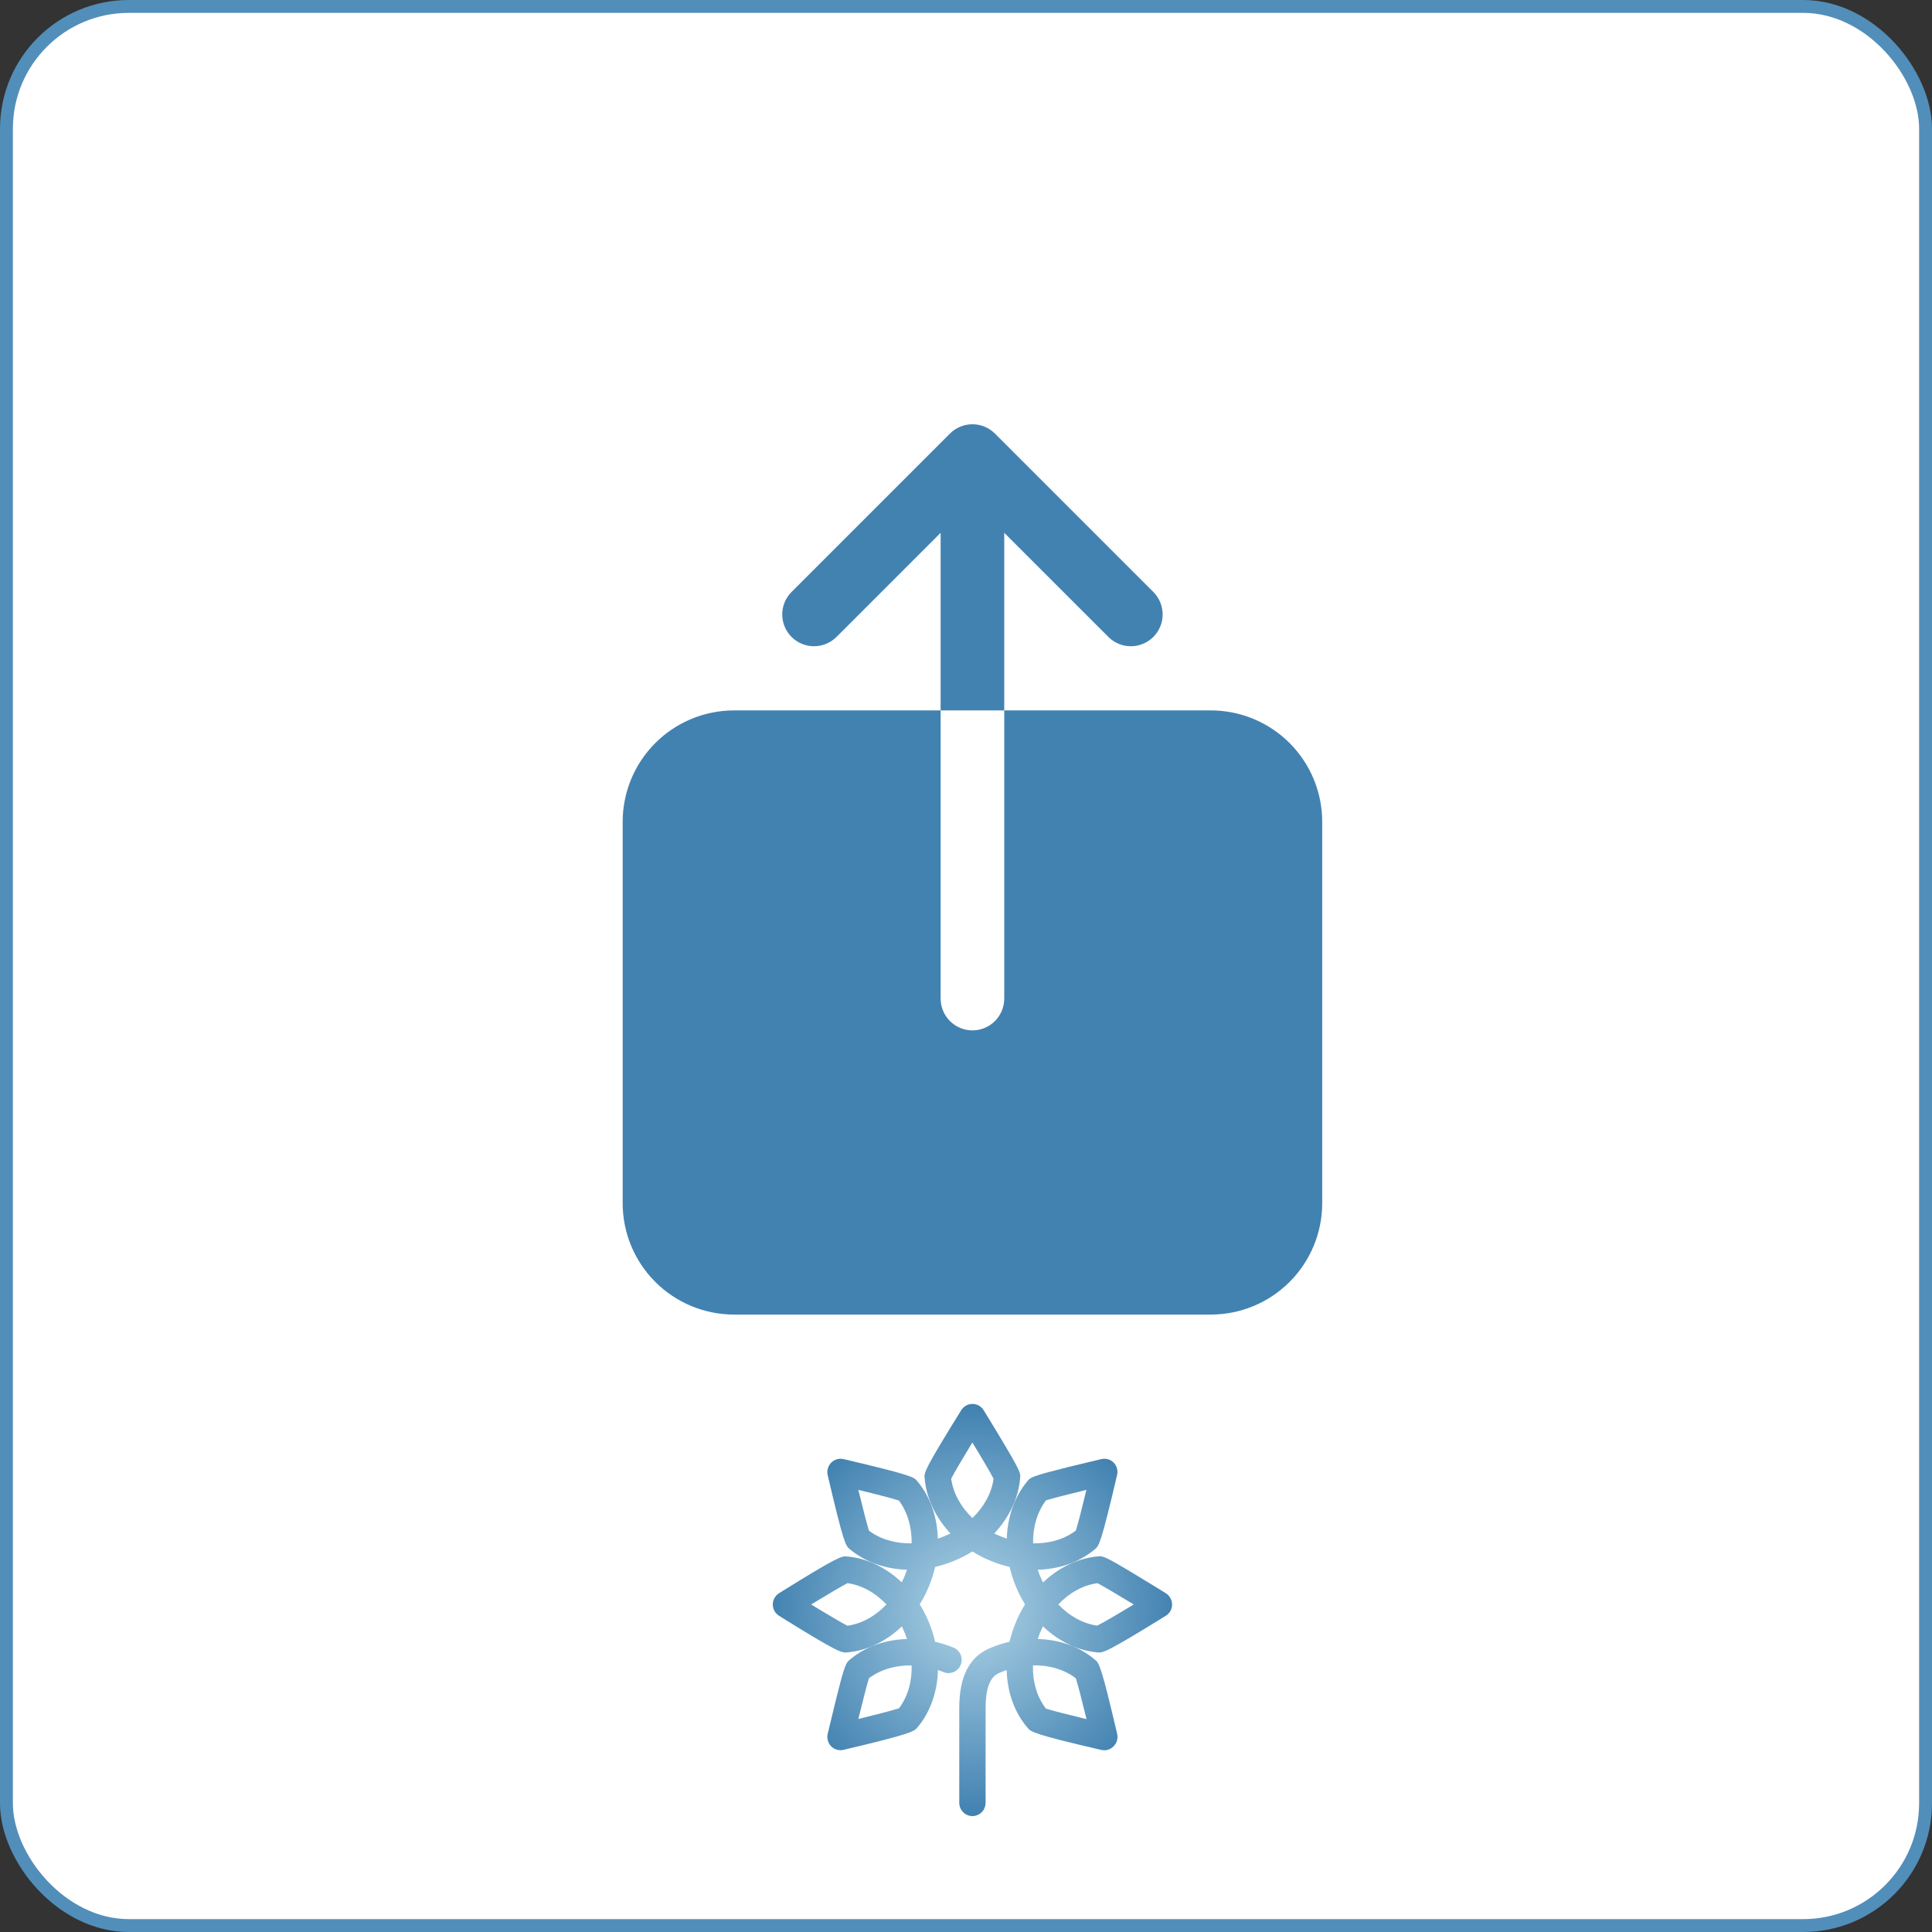
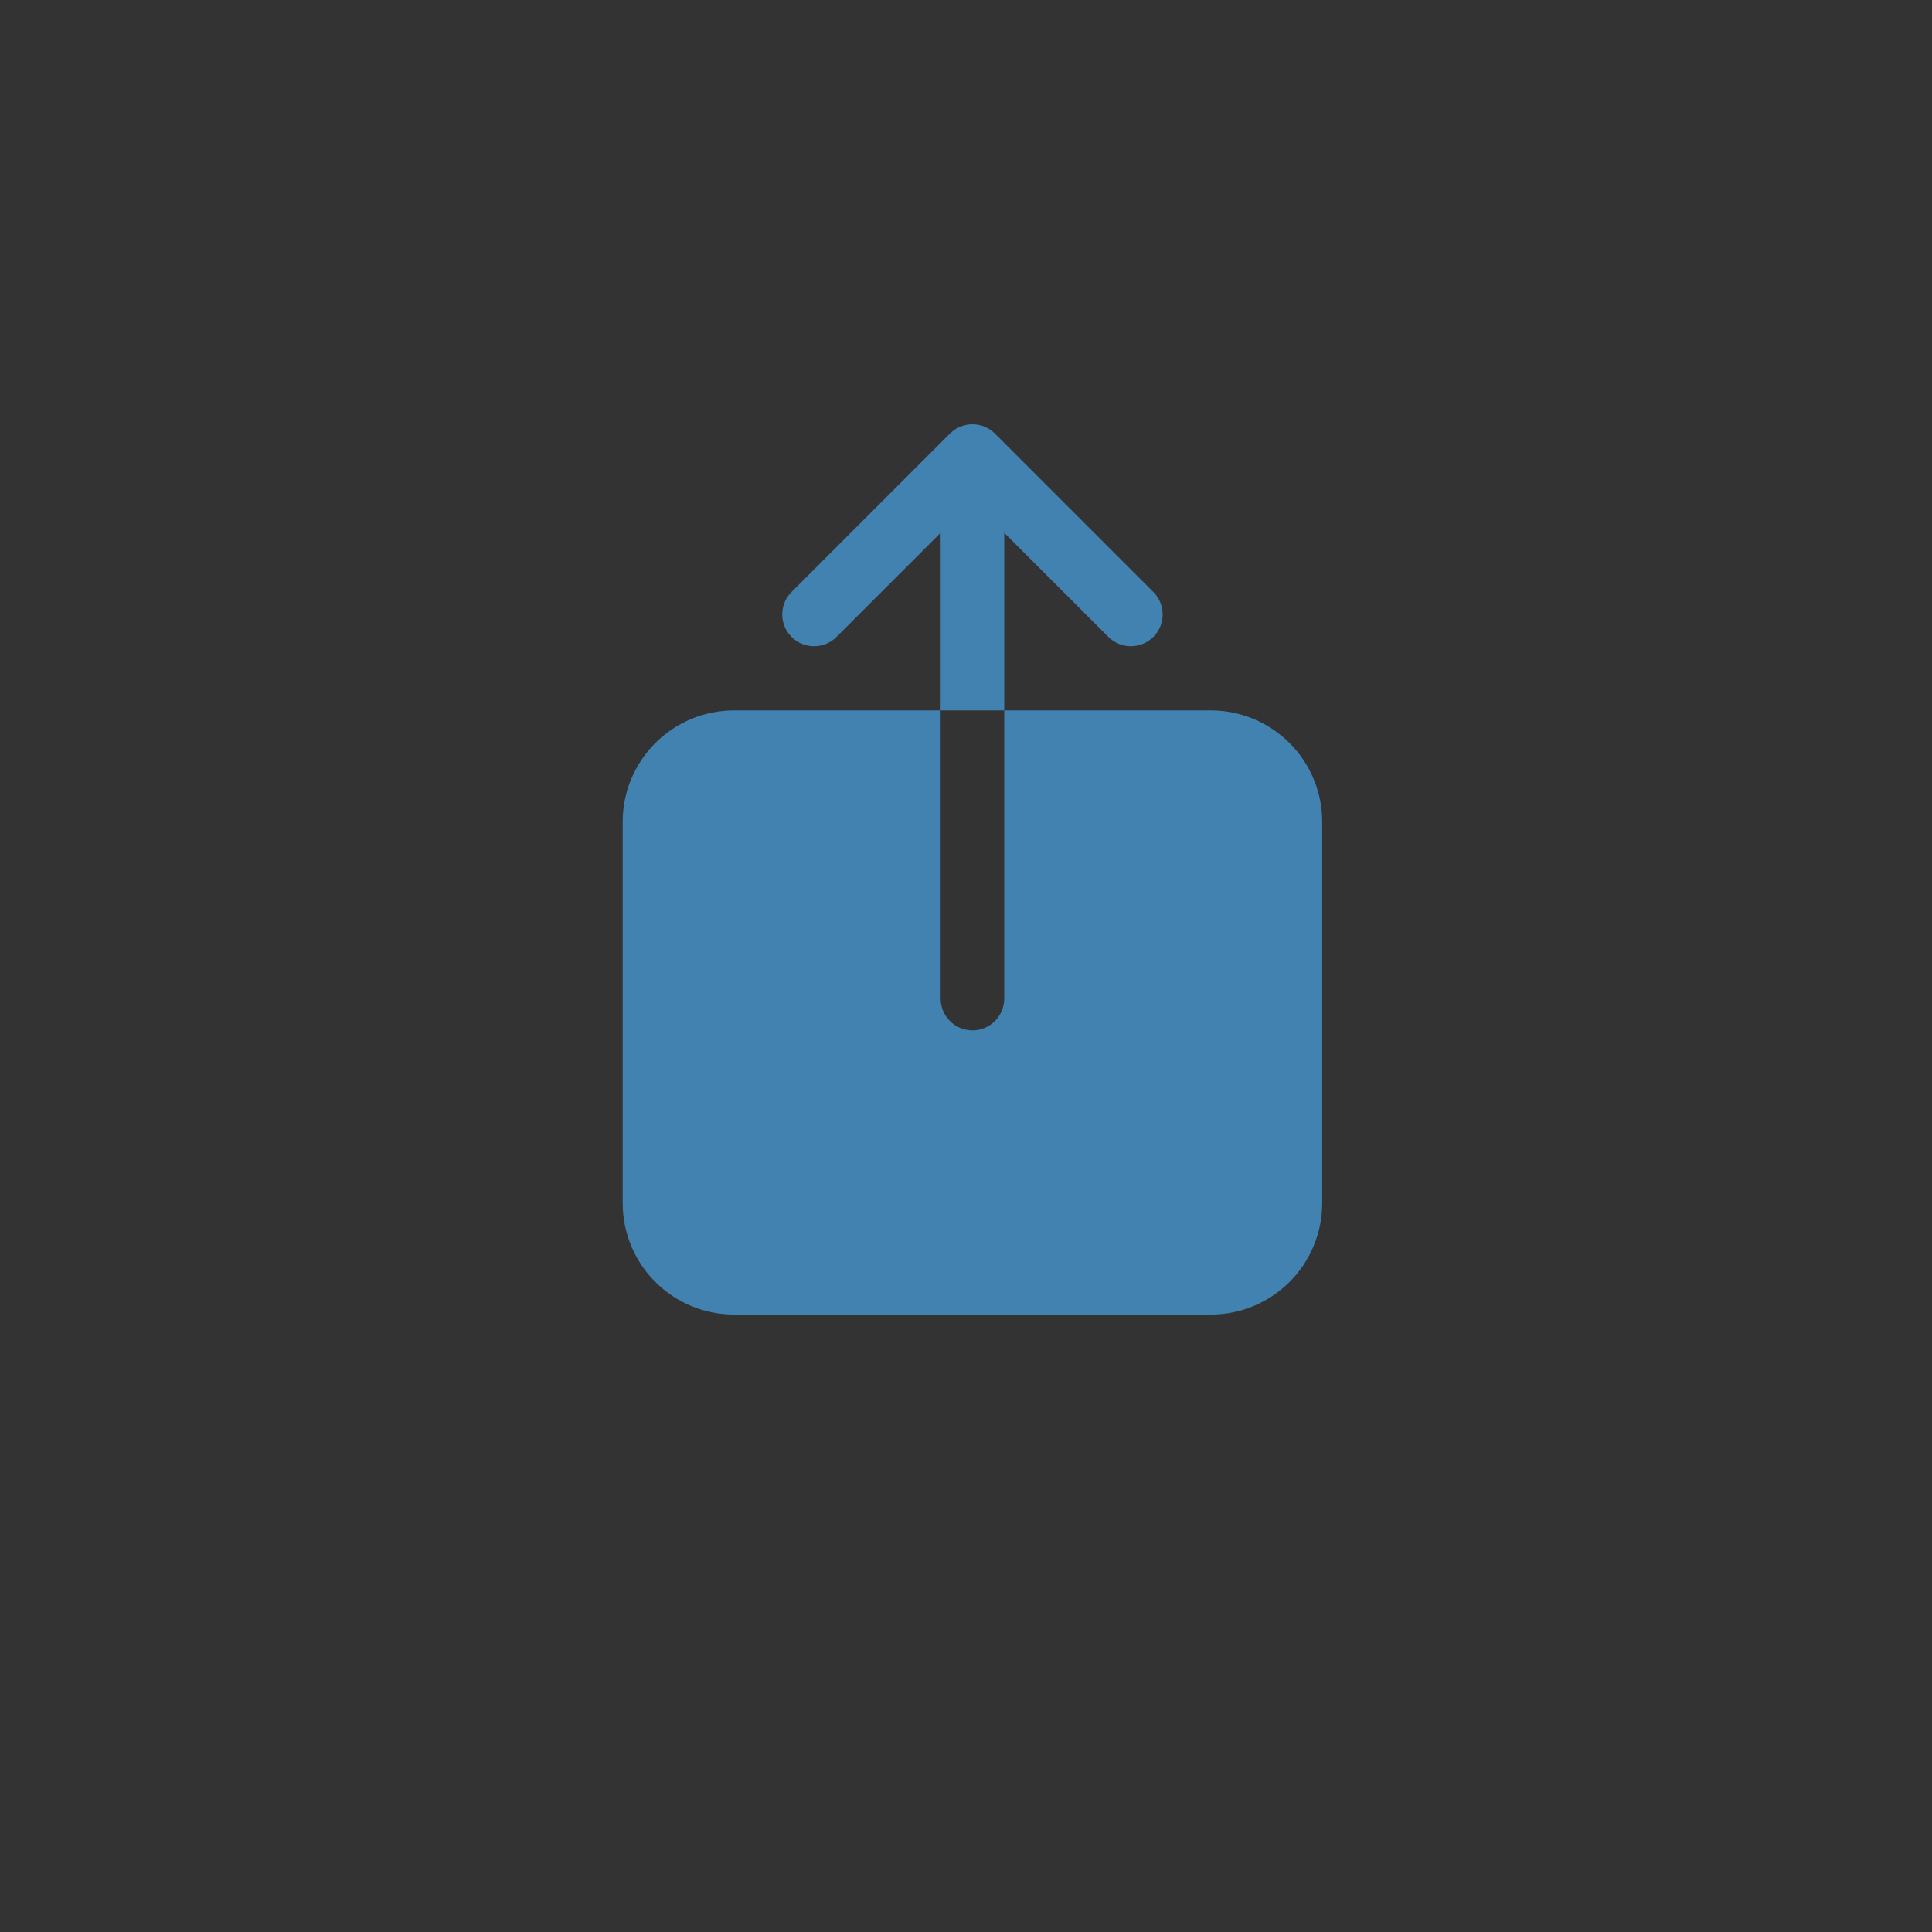
<svg xmlns="http://www.w3.org/2000/svg" width="150" height="150" viewBox="0 0 150 150" fill="none">
  <rect x="0" y="0" width="150" height="150" fill="#333333" stroke="none" />
-   <rect x="0.5" y="0.5" width="149" height="149" rx="9.5" fill="white" stroke="#528EBA" />
-   <path d="M75.494 141C75.225 140.998 74.968 140.889 74.778 140.698C74.587 140.507 74.48 140.248 74.477 139.978V132.62C74.477 130.15 75.264 128.621 76.892 127.946C77.373 127.745 77.87 127.584 78.378 127.466C78.623 126.439 79.029 125.458 79.581 124.56C79.302 124.114 79.062 123.644 78.864 123.156C78.663 122.67 78.503 122.168 78.387 121.654C77.876 121.538 77.376 121.377 76.892 121.174C76.406 120.976 75.939 120.735 75.494 120.455C75.05 120.735 74.583 120.976 74.097 121.174C73.613 121.377 73.113 121.538 72.602 121.654C72.486 122.168 72.326 122.67 72.124 123.156C71.927 123.644 71.687 124.114 71.408 124.56C71.962 125.456 72.366 126.438 72.602 127.466C73.113 127.583 73.613 127.743 74.097 127.946C74.329 128.062 74.508 128.262 74.599 128.506C74.691 128.75 74.686 129.019 74.588 129.26C74.489 129.501 74.303 129.696 74.068 129.805C73.832 129.913 73.565 129.929 73.319 129.848C73.15 129.776 72.991 129.714 72.823 129.661C72.779 131.34 72.239 132.913 71.24 134.104C71.001 134.424 70.745 134.62 65.499 135.855C65.329 135.897 65.151 135.894 64.983 135.847C64.814 135.801 64.66 135.712 64.535 135.588C64.413 135.462 64.324 135.308 64.276 135.139C64.228 134.97 64.223 134.791 64.261 134.62C64.27 134.611 64.562 133.34 64.88 132.06C65.588 129.208 65.685 129.092 65.986 128.852C67.18 127.848 68.754 127.297 70.417 127.253C70.364 127.087 70.302 126.918 70.231 126.746C70.17 126.586 70.09 126.426 70.019 126.275C68.807 127.43 67.321 128.159 65.773 128.292C65.376 128.346 65.057 128.301 60.484 125.449C60.336 125.356 60.214 125.227 60.129 125.074C60.044 124.921 60 124.749 60 124.573C60 124.398 60.044 124.226 60.129 124.073C60.214 123.92 60.336 123.791 60.484 123.698C65.084 120.828 65.367 120.792 65.773 120.846C67.321 120.979 68.807 121.708 70.01 122.854C70.093 122.698 70.167 122.538 70.231 122.374C70.302 122.205 70.364 122.036 70.417 121.876C68.746 121.823 67.18 121.281 65.977 120.277C65.659 120.028 65.499 119.824 64.261 114.527C64.223 114.356 64.228 114.177 64.276 114.008C64.324 113.839 64.413 113.685 64.535 113.559C64.659 113.436 64.811 113.346 64.978 113.298C65.145 113.25 65.321 113.245 65.49 113.283C70.78 114.527 70.975 114.678 71.222 115.007C72.231 116.207 72.77 117.789 72.814 119.459C72.979 119.406 73.147 119.344 73.319 119.273C73.478 119.21 73.637 119.131 73.796 119.059C72.646 117.833 71.921 116.331 71.788 114.758C71.735 114.35 71.771 114.092 74.628 109.489C74.72 109.341 74.847 109.218 74.999 109.133C75.15 109.048 75.321 109.002 75.494 109H75.503C75.677 109 75.848 109.045 76 109.131C76.152 109.216 76.279 109.34 76.37 109.489C76.379 109.498 77.06 110.608 77.732 111.728C79.236 114.243 79.254 114.394 79.201 114.776C79.068 116.34 78.334 117.842 77.193 119.059C77.343 119.131 77.511 119.21 77.67 119.273L78.166 119.459C78.219 117.789 78.758 116.207 79.767 114.998C80.005 114.696 80.12 114.607 82.96 113.896L85.507 113.283C85.677 113.243 85.855 113.247 86.023 113.296C86.191 113.344 86.343 113.435 86.466 113.56C86.588 113.685 86.677 113.84 86.723 114.009C86.769 114.179 86.77 114.357 86.728 114.527C85.49 119.824 85.321 120.037 85.003 120.286C83.809 121.29 82.234 121.832 80.572 121.876C80.625 122.045 80.686 122.205 80.757 122.374C80.828 122.543 80.899 122.703 80.978 122.863C82.19 121.708 83.685 120.979 85.242 120.837C85.613 120.792 85.772 120.81 88.276 122.33C89.399 123.005 90.505 123.689 90.513 123.698C90.662 123.791 90.785 123.921 90.87 124.075C90.955 124.229 91 124.402 91 124.578C91 124.753 90.955 124.925 90.87 125.077C90.785 125.23 90.662 125.358 90.513 125.449C85.905 128.301 85.604 128.346 85.206 128.292C83.659 128.15 82.181 127.422 80.97 126.266C80.893 126.426 80.822 126.586 80.757 126.746C80.692 126.906 80.63 127.075 80.572 127.253C82.243 127.297 83.818 127.839 85.012 128.861C85.33 129.101 85.498 129.323 86.737 134.62C86.776 134.79 86.771 134.967 86.723 135.135C86.675 135.303 86.585 135.456 86.462 135.579C86.341 135.706 86.19 135.798 86.022 135.848C85.855 135.898 85.677 135.903 85.507 135.864C80.315 134.664 80.023 134.46 79.784 134.149C78.749 132.949 78.201 131.358 78.157 129.661C77.998 129.714 77.829 129.776 77.67 129.848C77.299 129.999 76.52 130.327 76.52 132.62V139.978C76.518 140.25 76.409 140.51 76.217 140.701C76.025 140.893 75.765 141 75.494 141ZM81.208 132.656C81.677 132.807 82.969 133.136 84.357 133.473C84.012 132.069 83.685 130.781 83.526 130.301C82.632 129.616 81.456 129.27 80.2 129.297C80.165 130.576 80.51 131.767 81.208 132.656ZM67.463 130.301C67.313 130.781 66.985 132.06 66.64 133.464C68.047 133.118 69.32 132.789 69.798 132.629C70.479 131.731 70.815 130.558 70.78 129.305C69.542 129.279 68.365 129.616 67.463 130.301ZM62.978 124.569C64.208 125.324 65.349 125.991 65.791 126.222C66.897 126.071 67.967 125.475 68.825 124.569C67.967 123.663 66.906 123.067 65.8 122.916C65.349 123.147 64.208 123.823 62.978 124.569ZM82.164 124.569C83.022 125.467 84.083 126.062 85.189 126.213C85.64 125.991 86.781 125.324 88.019 124.569C86.79 123.823 85.657 123.147 85.206 122.916C84.092 123.067 83.022 123.663 82.164 124.569ZM80.209 119.824C81.456 119.85 82.632 119.513 83.526 118.837C83.685 118.357 84.012 117.078 84.348 115.674C82.951 116.011 81.686 116.34 81.208 116.491C80.527 117.398 80.182 118.571 80.209 119.824ZM67.463 118.837C68.356 119.513 69.533 119.85 70.78 119.824C70.798 118.571 70.462 117.398 69.789 116.5C69.303 116.34 68.038 116.011 66.64 115.674C66.985 117.078 67.313 118.349 67.463 118.837ZM73.849 114.803C74 115.923 74.592 116.989 75.494 117.86C76.397 116.998 76.989 115.923 77.14 114.812C76.91 114.359 76.246 113.221 75.494 111.995C74.751 113.221 74.079 114.35 73.849 114.803Z" fill="url(#paint0_radial_47_7)" />
  <path d="M94.016 55.156H77.969V77.529C77.969 78.184 77.709 78.812 77.246 79.275C76.783 79.738 76.155 79.998 75.5 79.998C74.845 79.998 74.217 79.738 73.754 79.275C73.291 78.812 73.031 78.184 73.031 77.529V55.156H56.984C54.694 55.159 52.497 56.07 50.877 57.69C49.257 59.31 48.346 61.506 48.344 63.797V93.422C48.346 95.713 49.257 97.909 50.877 99.529C52.497 101.149 54.694 102.06 56.984 102.063H94.016C96.306 102.06 98.503 101.149 100.123 99.529C101.743 97.909 102.654 95.713 102.656 93.422V63.797C102.654 61.506 101.743 59.31 100.123 57.69C98.503 56.07 96.306 55.159 94.016 55.156ZM77.969 41.367L86.099 49.495C86.565 49.938 87.187 50.182 87.831 50.174C88.474 50.166 89.09 49.906 89.545 49.451C90 48.996 90.259 48.381 90.268 47.737C90.276 47.093 90.032 46.472 89.589 46.005L77.245 33.661C76.782 33.199 76.154 32.939 75.5 32.939C74.846 32.939 74.218 33.199 73.755 33.661L61.411 46.005C60.968 46.472 60.724 47.093 60.732 47.737C60.741 48.381 61 48.996 61.455 49.451C61.91 49.906 62.526 50.166 63.169 50.174C63.813 50.182 64.435 49.938 64.901 49.495L73.031 41.367V55.156H77.969V41.367Z" fill="#4282B1" />
  <defs>
    <radialGradient id="paint0_radial_47_7" cx="0" cy="0" r="1" gradientUnits="userSpaceOnUse" gradientTransform="translate(75.499 125.002) scale(15.715 15.789)">
      <stop stop-color="#AED3E6" />
      <stop offset="1" stop-color="#4282B1" />
    </radialGradient>
  </defs>
</svg>